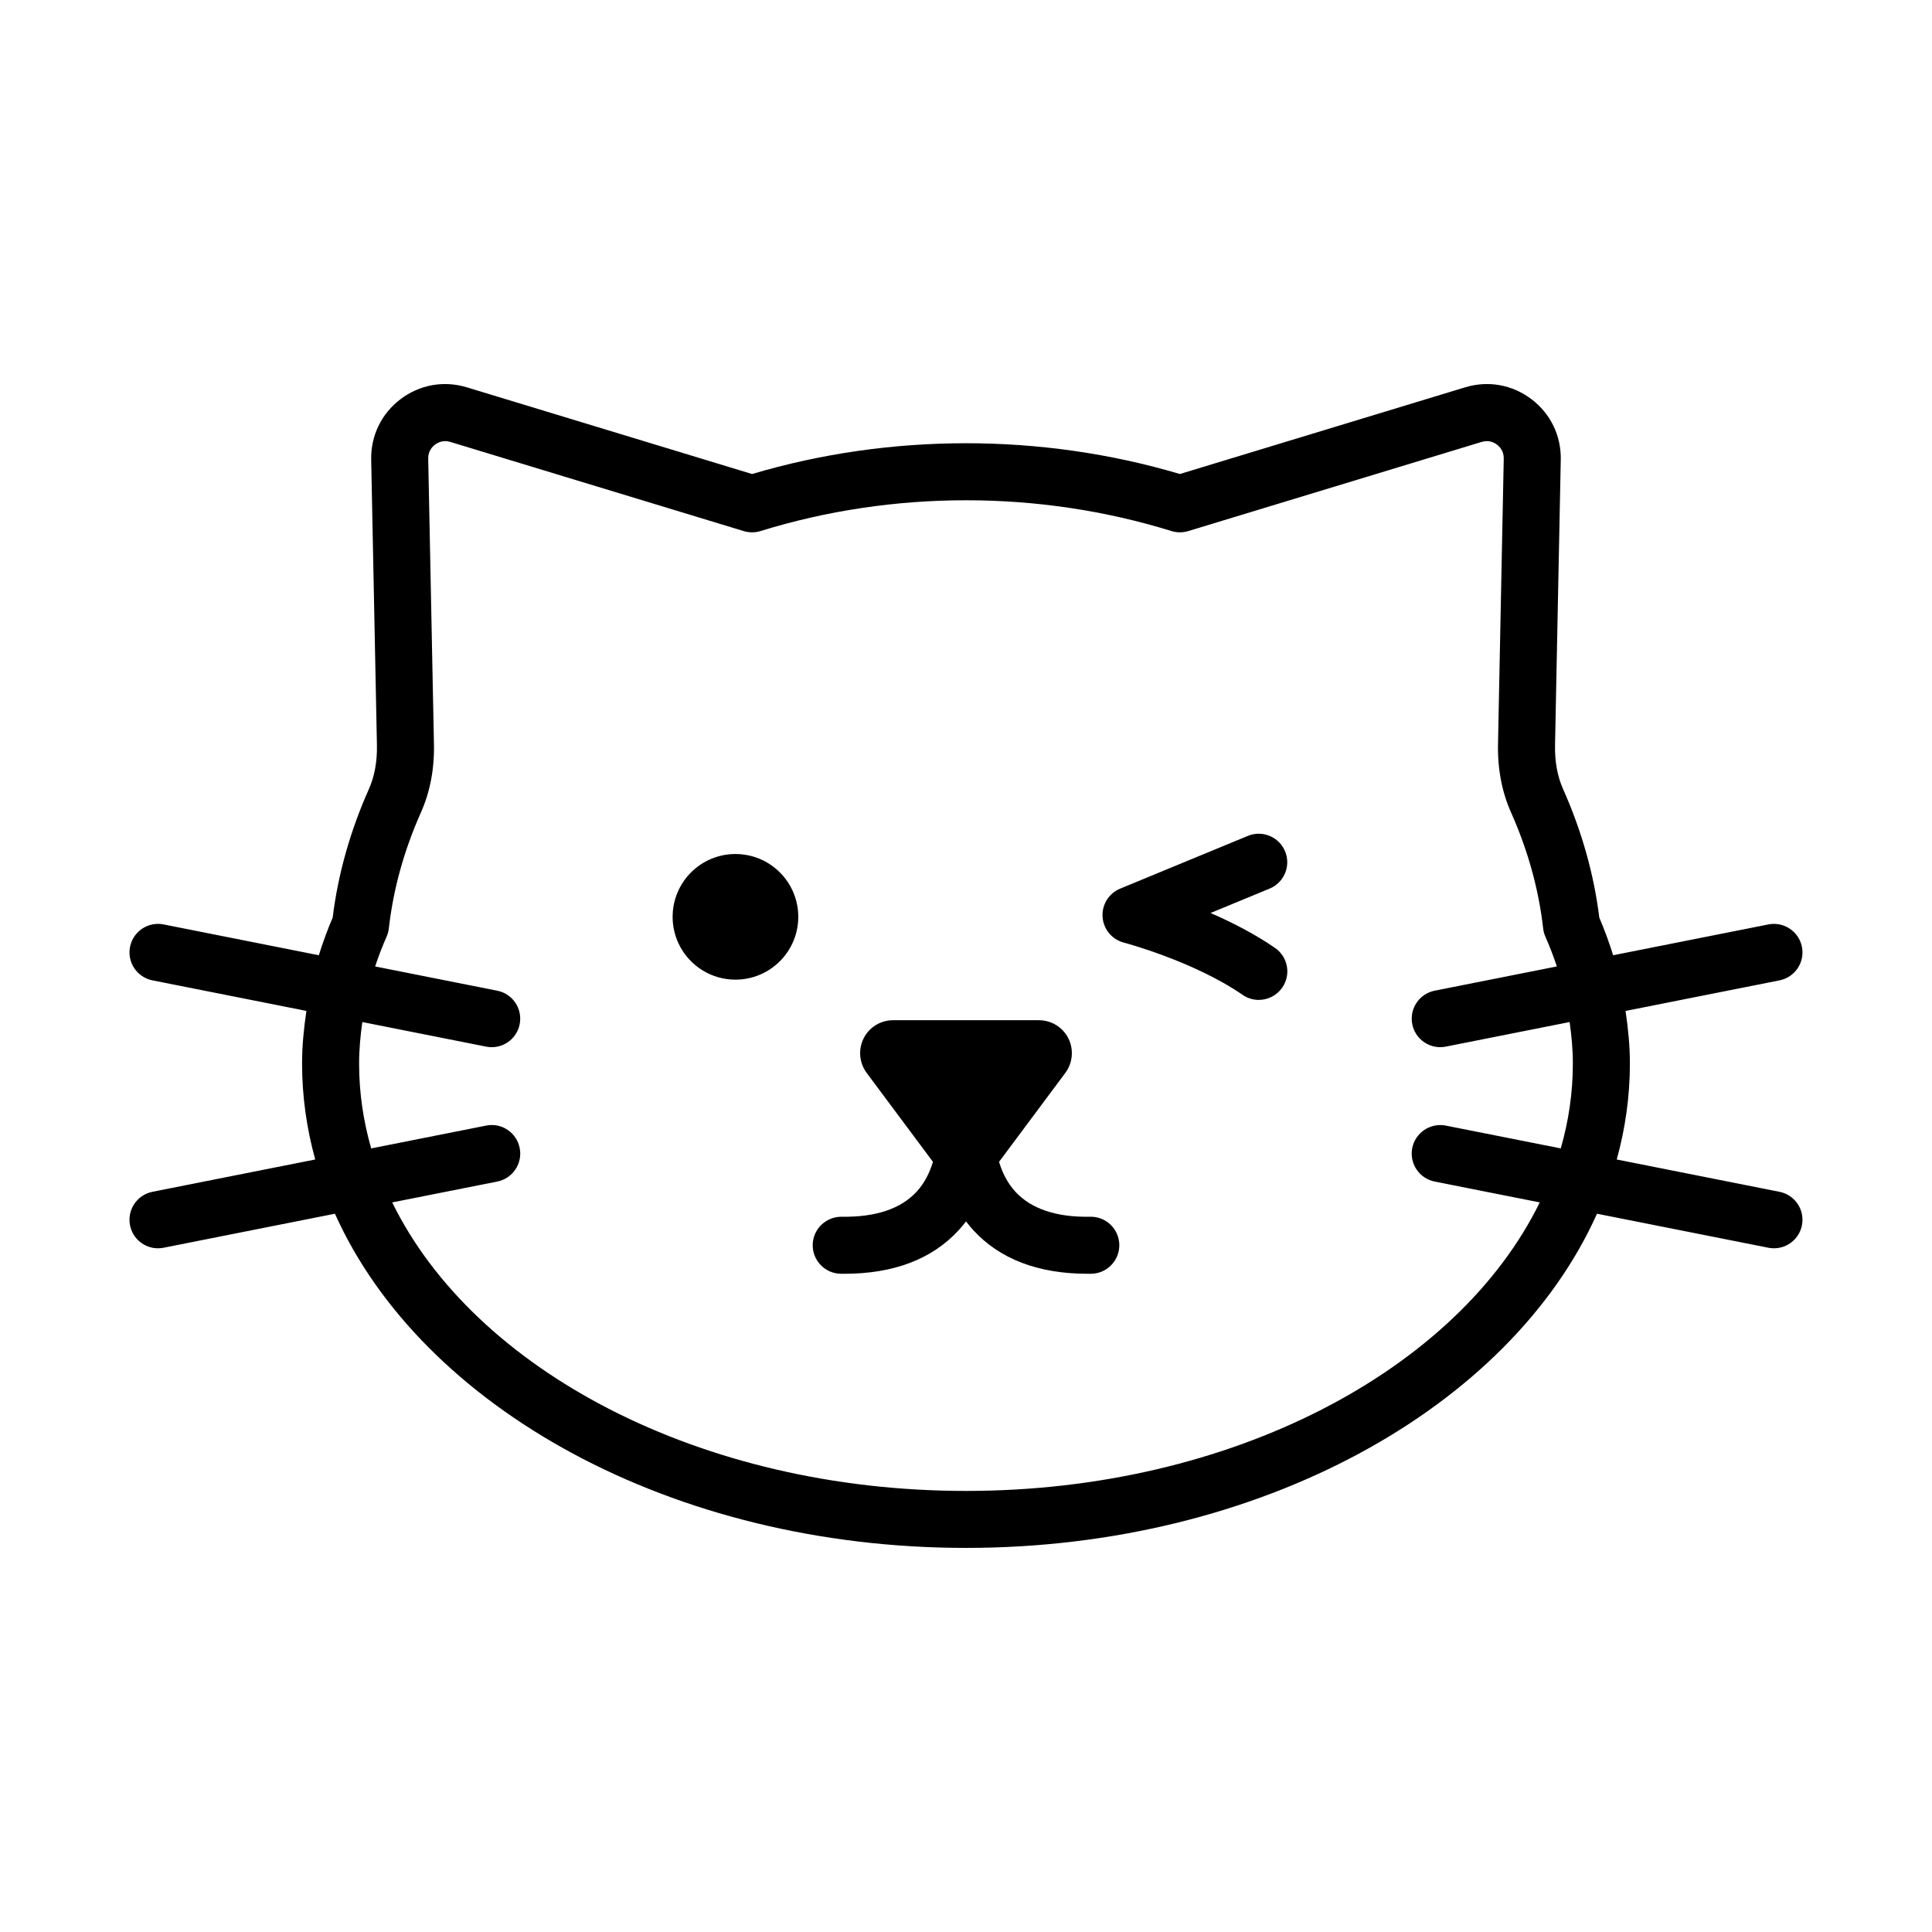
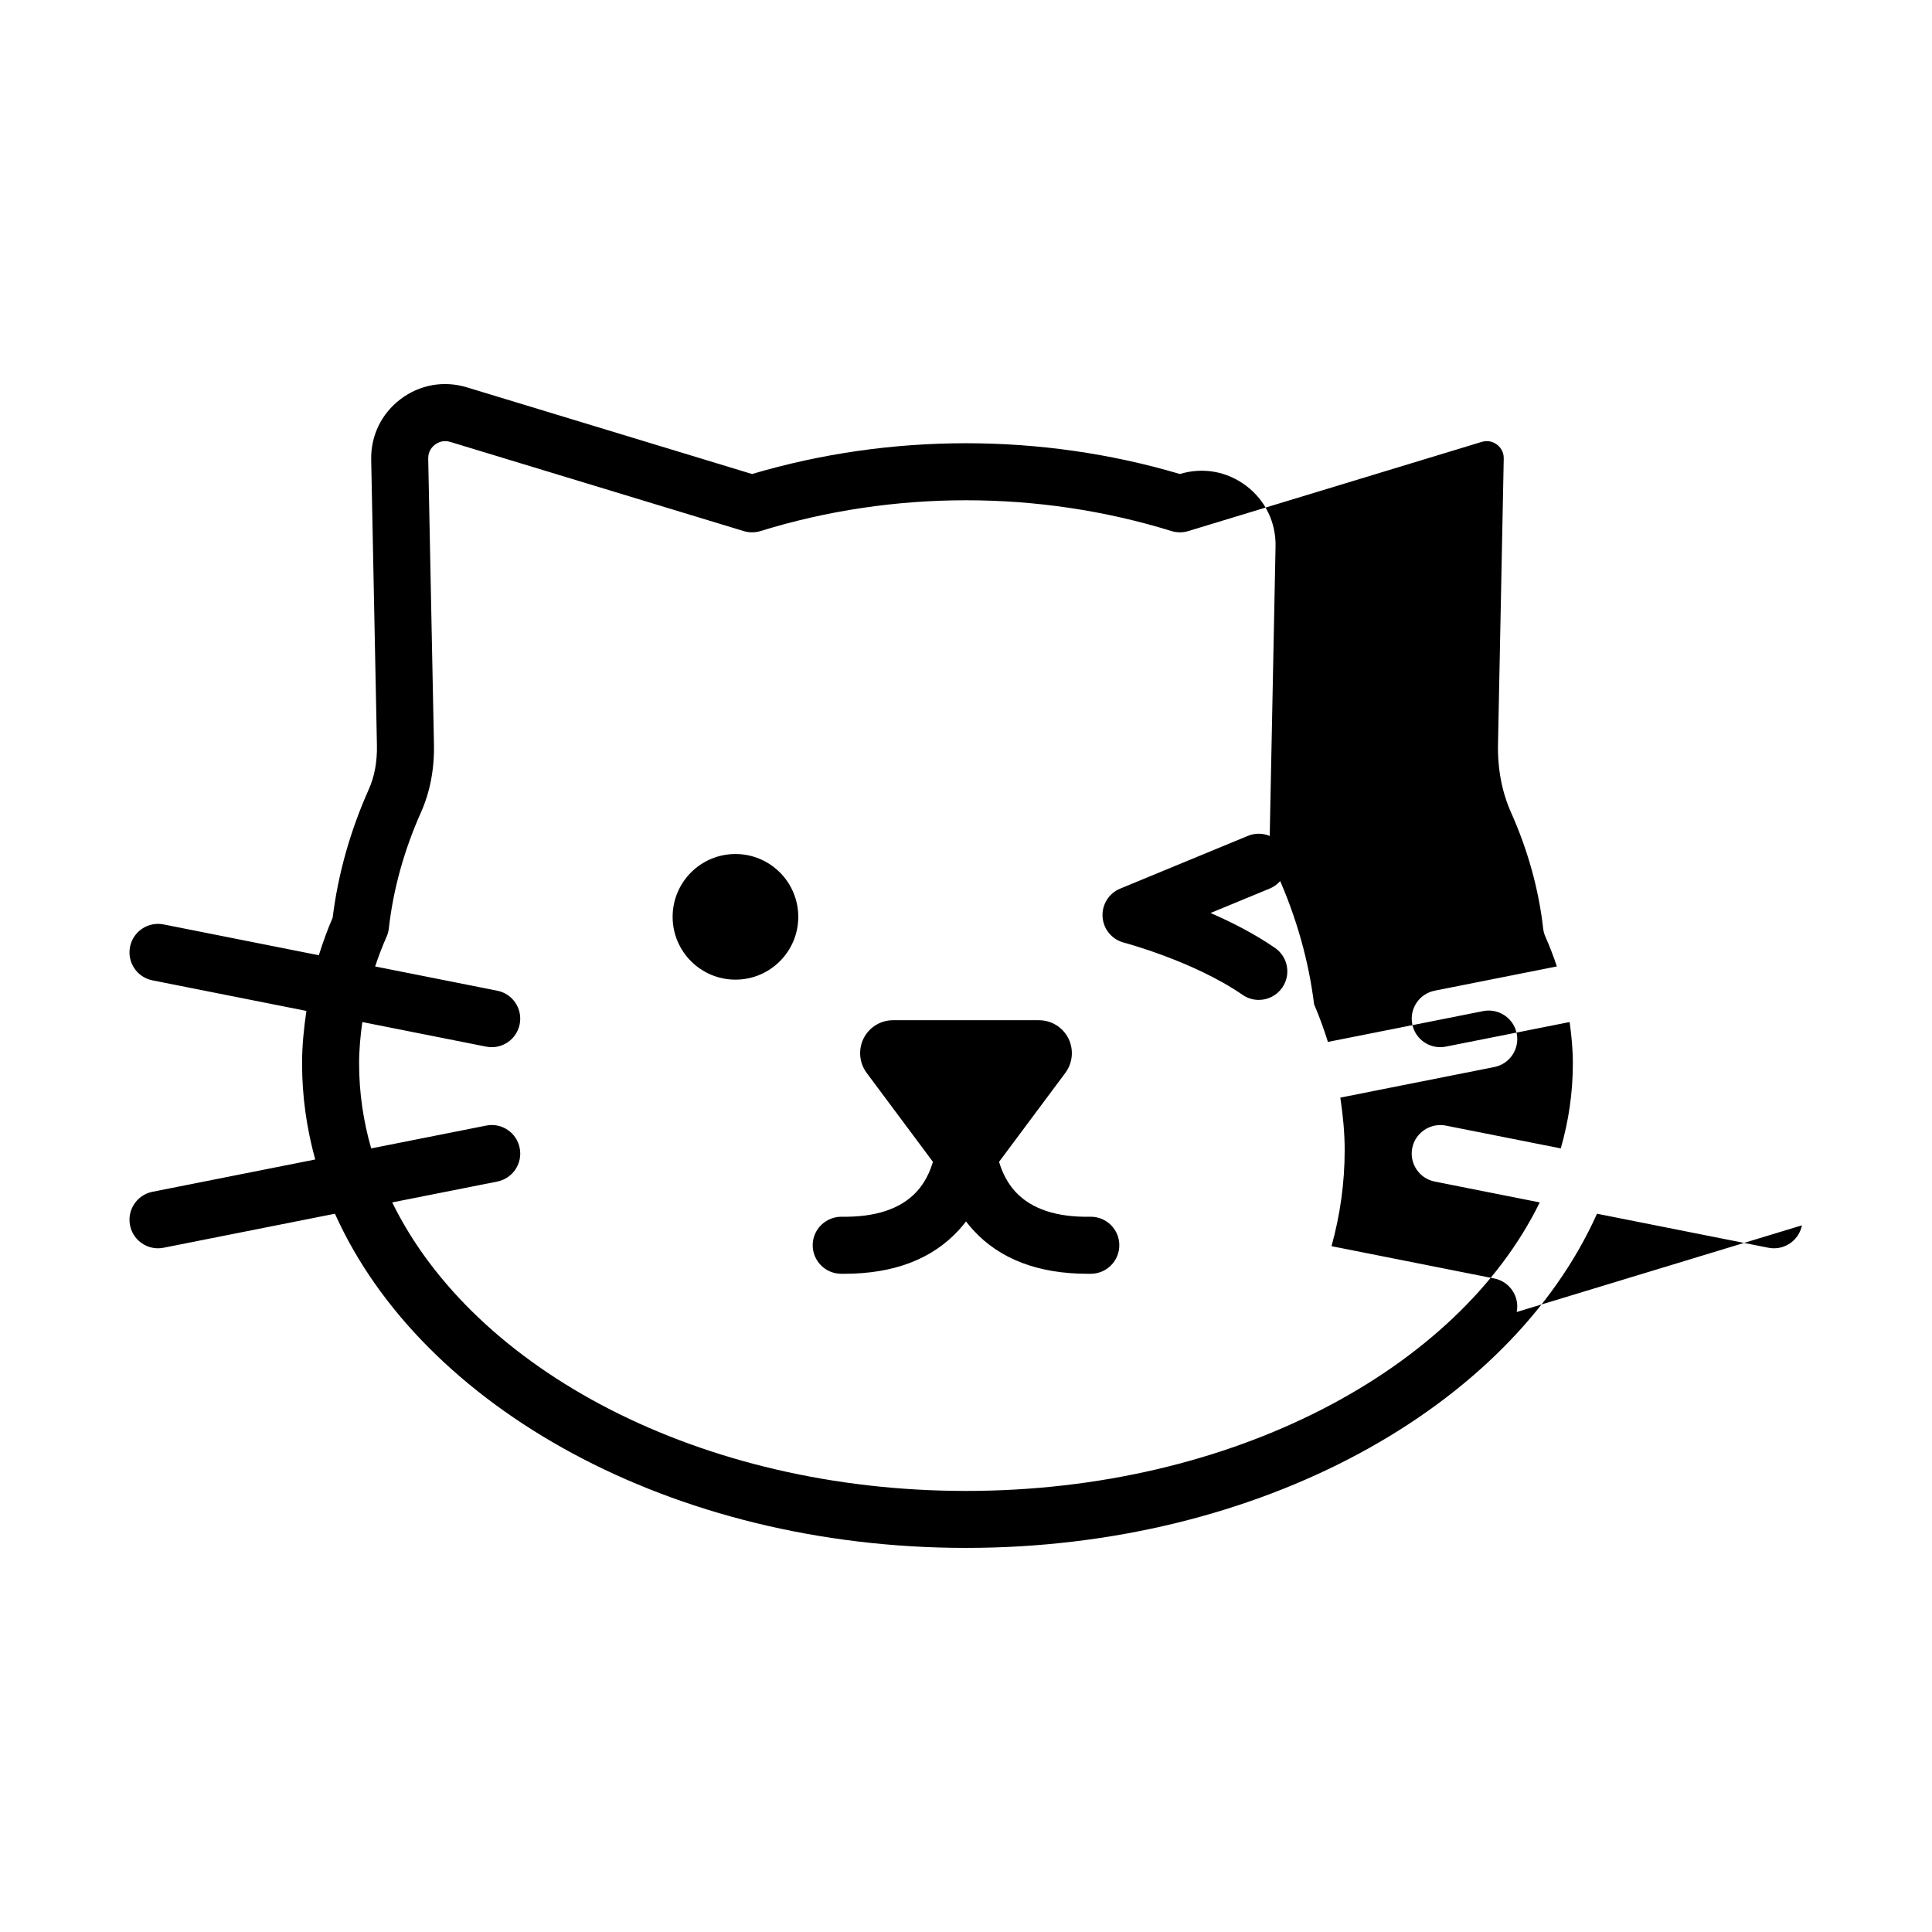
<svg xmlns="http://www.w3.org/2000/svg" fill="#000000" width="800px" height="800px" version="1.1" viewBox="144 144 512 512">
-   <path d="m355.55 386.97c0 9.191-7.453 16.645-16.648 16.645-9.191 0-16.648-7.453-16.648-16.645 0-9.195 7.457-16.648 16.648-16.648 9.195 0 16.648 7.453 16.648 16.648zm265.98 81.754c-0.719 3.598-3.871 6.086-7.406 6.086-0.492 0-0.984-0.043-1.48-0.145l-45.422-9.016c-23.027 51.352-89.27 88.562-167.23 88.562-77.961 0-144.2-37.211-167.23-88.562l-45.418 9.016c-0.496 0.098-0.992 0.145-1.477 0.145-3.535 0-6.691-2.488-7.406-6.086-0.812-4.094 1.848-8.07 5.941-8.887l43.137-8.562c-2.277-8.234-3.488-16.746-3.488-25.465 0-4.66 0.469-9.293 1.152-13.906l-40.801-8.102c-4.094-0.812-6.754-4.789-5.941-8.883 0.812-4.09 4.777-6.742 8.883-5.941l41.148 8.172c1.047-3.348 2.254-6.676 3.668-9.965 1.418-11.508 4.641-22.953 9.586-34.035 1.512-3.387 2.231-7.309 2.144-11.664l-1.52-75.652c-0.129-6.363 2.707-12.215 7.781-16.055 5.074-3.844 11.484-4.984 17.566-3.133l75.586 22.973c36.664-10.875 76.719-10.875 113.38-0.004l75.586-22.969c6.098-1.852 12.492-0.711 17.574 3.133 5.074 3.84 7.906 9.691 7.777 16.055l-1.52 75.645c-0.082 4.359 0.633 8.289 2.144 11.664 4.945 11.086 8.168 22.535 9.59 34.043 1.414 3.289 2.617 6.613 3.664 9.965l41.148-8.168c4.062-0.809 8.062 1.84 8.887 5.941 0.812 4.094-1.852 8.07-5.945 8.883l-40.801 8.102c0.684 4.613 1.152 9.246 1.152 13.906 0 8.715-1.207 17.23-3.488 25.465l43.137 8.562c4.094 0.816 6.754 4.789 5.941 8.883zm-60.707-42.91c0-3.668-0.348-7.324-0.855-10.965l-32.816 6.516c-0.496 0.098-0.988 0.145-1.48 0.145-3.531 0-6.688-2.488-7.406-6.086-0.812-4.094 1.852-8.07 5.945-8.883l32.371-6.426c-0.879-2.641-1.875-5.266-3.027-7.867-0.316-0.703-0.516-1.449-0.602-2.211-1.172-10.352-4.035-20.691-8.512-30.73-2.414-5.418-3.582-11.52-3.453-18.121l1.52-75.656c0.043-2.008-1.102-3.18-1.789-3.699-0.68-0.523-2.125-1.301-4.051-0.723l-77.781 23.637c-1.445 0.441-2.992 0.434-4.434-0.012-35.133-10.879-73.789-10.875-108.91 0.004-1.445 0.445-2.992 0.449-4.434 0.012l-77.781-23.637c-0.48-0.145-0.934-0.207-1.352-0.207-1.246 0-2.184 0.539-2.699 0.93-0.688 0.52-1.836 1.691-1.797 3.699l1.52 75.652c0.137 6.602-1.027 12.699-3.453 18.129-4.477 10.035-7.336 20.371-8.504 30.723-0.086 0.766-0.289 1.512-0.602 2.215-1.152 2.602-2.148 5.227-3.027 7.867l32.363 6.426c4.094 0.812 6.754 4.789 5.941 8.883-0.715 3.598-3.871 6.086-7.406 6.086-0.488 0-0.98-0.043-1.477-0.145l-32.816-6.516c-0.508 3.644-0.855 7.297-0.855 10.965 0 7.711 1.109 15.238 3.203 22.52l30.473-6.047c4.106-0.828 8.07 1.852 8.883 5.945s-1.848 8.07-5.941 8.887l-27.844 5.527c21.754 44.438 81.676 76.461 152.06 76.461 70.379 0 130.3-32.023 152.05-76.461l-27.844-5.527c-4.094-0.816-6.754-4.793-5.945-8.887 0.82-4.098 4.832-6.734 8.887-5.945l30.473 6.047c2.094-7.285 3.203-14.816 3.203-22.523zm-127.75 40.633h-0.109c-8.98 0.184-15.645-2.082-19.816-6.566-2.242-2.41-3.57-5.266-4.387-7.981l17.574-23.586c1.961-2.648 2.266-6.18 0.801-9.129-1.484-2.957-4.5-4.816-7.809-4.816h-38.656c-3.309 0-6.324 1.859-7.809 4.816-1.465 2.949-1.16 6.477 0.801 9.129l17.574 23.586c-0.816 2.715-2.141 5.57-4.383 7.981-4.176 4.488-10.84 6.711-19.816 6.566-4.152-0.023-7.606 3.273-7.664 7.449-0.059 4.172 3.277 7.606 7.449 7.664 0.32 0.004 0.637 0.004 0.953 0.004 13.055 0 23.238-3.879 30.277-11.539 0.699-0.762 1.348-1.543 1.949-2.336 0.602 0.793 1.25 1.574 1.949 2.336 7.035 7.66 17.219 11.539 30.277 11.539 0.316 0 0.633 0 0.953-0.004 4.172-0.059 7.508-3.492 7.449-7.664-0.059-4.137-3.43-7.449-7.559-7.449zm48.82-71.238c-5.402-3.731-11.477-6.816-17.086-9.254l15.652-6.465c3.856-1.59 5.699-6.012 4.102-9.871-1.594-3.852-6.012-5.695-9.871-4.098l-33.84 13.977c-3 1.238-4.875 4.254-4.656 7.496 0.215 3.238 2.481 5.977 5.617 6.801 0.188 0.047 18.578 4.934 31.488 13.852 1.312 0.906 2.809 1.34 4.289 1.34 2.394 0 4.758-1.141 6.223-3.262 2.379-3.434 1.52-8.141-1.918-10.516z" />
+   <path d="m355.55 386.97c0 9.191-7.453 16.645-16.648 16.645-9.191 0-16.648-7.453-16.648-16.645 0-9.195 7.457-16.648 16.648-16.648 9.195 0 16.648 7.453 16.648 16.648zm265.98 81.754c-0.719 3.598-3.871 6.086-7.406 6.086-0.492 0-0.984-0.043-1.48-0.145l-45.422-9.016c-23.027 51.352-89.27 88.562-167.23 88.562-77.961 0-144.2-37.211-167.23-88.562l-45.418 9.016c-0.496 0.098-0.992 0.145-1.477 0.145-3.535 0-6.691-2.488-7.406-6.086-0.812-4.094 1.848-8.07 5.941-8.887l43.137-8.562c-2.277-8.234-3.488-16.746-3.488-25.465 0-4.66 0.469-9.293 1.152-13.906l-40.801-8.102c-4.094-0.812-6.754-4.789-5.941-8.883 0.812-4.09 4.777-6.742 8.883-5.941l41.148 8.172c1.047-3.348 2.254-6.676 3.668-9.965 1.418-11.508 4.641-22.953 9.586-34.035 1.512-3.387 2.231-7.309 2.144-11.664l-1.52-75.652c-0.129-6.363 2.707-12.215 7.781-16.055 5.074-3.844 11.484-4.984 17.566-3.133l75.586 22.973c36.664-10.875 76.719-10.875 113.38-0.004c6.098-1.852 12.492-0.711 17.574 3.133 5.074 3.84 7.906 9.691 7.777 16.055l-1.52 75.645c-0.082 4.359 0.633 8.289 2.144 11.664 4.945 11.086 8.168 22.535 9.59 34.043 1.414 3.289 2.617 6.613 3.664 9.965l41.148-8.168c4.062-0.809 8.062 1.84 8.887 5.941 0.812 4.094-1.852 8.07-5.945 8.883l-40.801 8.102c0.684 4.613 1.152 9.246 1.152 13.906 0 8.715-1.207 17.23-3.488 25.465l43.137 8.562c4.094 0.816 6.754 4.789 5.941 8.883zm-60.707-42.91c0-3.668-0.348-7.324-0.855-10.965l-32.816 6.516c-0.496 0.098-0.988 0.145-1.48 0.145-3.531 0-6.688-2.488-7.406-6.086-0.812-4.094 1.852-8.07 5.945-8.883l32.371-6.426c-0.879-2.641-1.875-5.266-3.027-7.867-0.316-0.703-0.516-1.449-0.602-2.211-1.172-10.352-4.035-20.691-8.512-30.73-2.414-5.418-3.582-11.52-3.453-18.121l1.52-75.656c0.043-2.008-1.102-3.18-1.789-3.699-0.68-0.523-2.125-1.301-4.051-0.723l-77.781 23.637c-1.445 0.441-2.992 0.434-4.434-0.012-35.133-10.879-73.789-10.875-108.91 0.004-1.445 0.445-2.992 0.449-4.434 0.012l-77.781-23.637c-0.48-0.145-0.934-0.207-1.352-0.207-1.246 0-2.184 0.539-2.699 0.93-0.688 0.52-1.836 1.691-1.797 3.699l1.52 75.652c0.137 6.602-1.027 12.699-3.453 18.129-4.477 10.035-7.336 20.371-8.504 30.723-0.086 0.766-0.289 1.512-0.602 2.215-1.152 2.602-2.148 5.227-3.027 7.867l32.363 6.426c4.094 0.812 6.754 4.789 5.941 8.883-0.715 3.598-3.871 6.086-7.406 6.086-0.488 0-0.98-0.043-1.477-0.145l-32.816-6.516c-0.508 3.644-0.855 7.297-0.855 10.965 0 7.711 1.109 15.238 3.203 22.52l30.473-6.047c4.106-0.828 8.07 1.852 8.883 5.945s-1.848 8.07-5.941 8.887l-27.844 5.527c21.754 44.438 81.676 76.461 152.06 76.461 70.379 0 130.3-32.023 152.05-76.461l-27.844-5.527c-4.094-0.816-6.754-4.793-5.945-8.887 0.82-4.098 4.832-6.734 8.887-5.945l30.473 6.047c2.094-7.285 3.203-14.816 3.203-22.523zm-127.75 40.633h-0.109c-8.98 0.184-15.645-2.082-19.816-6.566-2.242-2.41-3.57-5.266-4.387-7.981l17.574-23.586c1.961-2.648 2.266-6.18 0.801-9.129-1.484-2.957-4.5-4.816-7.809-4.816h-38.656c-3.309 0-6.324 1.859-7.809 4.816-1.465 2.949-1.16 6.477 0.801 9.129l17.574 23.586c-0.816 2.715-2.141 5.57-4.383 7.981-4.176 4.488-10.84 6.711-19.816 6.566-4.152-0.023-7.606 3.273-7.664 7.449-0.059 4.172 3.277 7.606 7.449 7.664 0.32 0.004 0.637 0.004 0.953 0.004 13.055 0 23.238-3.879 30.277-11.539 0.699-0.762 1.348-1.543 1.949-2.336 0.602 0.793 1.25 1.574 1.949 2.336 7.035 7.66 17.219 11.539 30.277 11.539 0.316 0 0.633 0 0.953-0.004 4.172-0.059 7.508-3.492 7.449-7.664-0.059-4.137-3.43-7.449-7.559-7.449zm48.82-71.238c-5.402-3.731-11.477-6.816-17.086-9.254l15.652-6.465c3.856-1.59 5.699-6.012 4.102-9.871-1.594-3.852-6.012-5.695-9.871-4.098l-33.84 13.977c-3 1.238-4.875 4.254-4.656 7.496 0.215 3.238 2.481 5.977 5.617 6.801 0.188 0.047 18.578 4.934 31.488 13.852 1.312 0.906 2.809 1.34 4.289 1.34 2.394 0 4.758-1.141 6.223-3.262 2.379-3.434 1.52-8.141-1.918-10.516z" />
</svg>